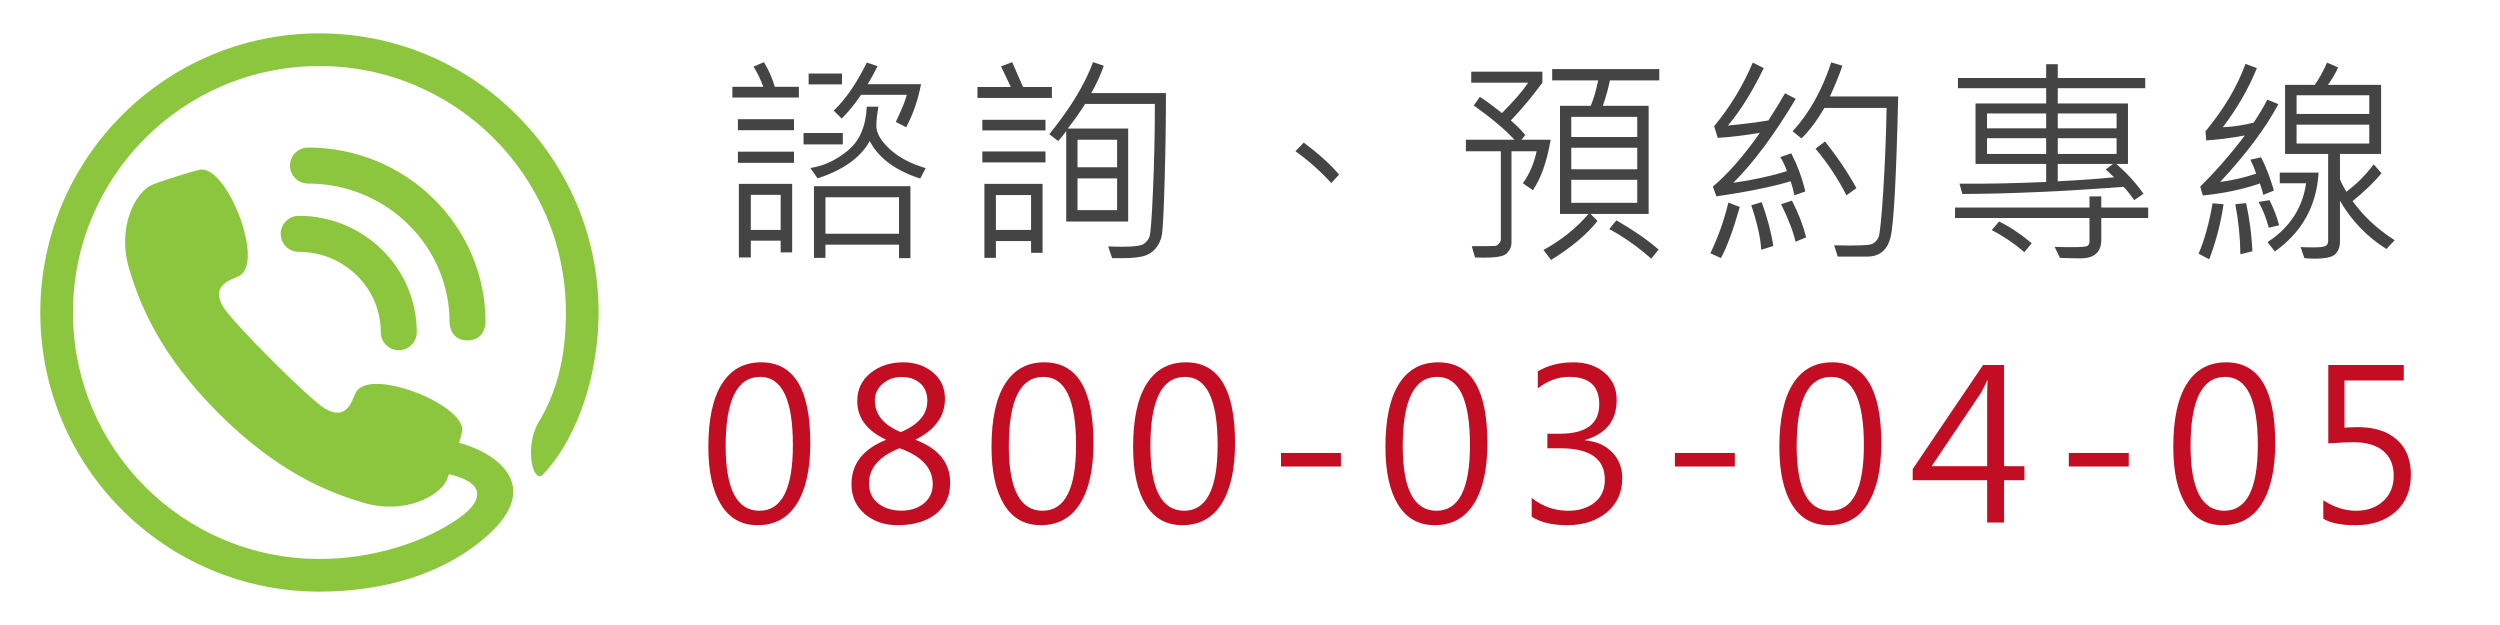
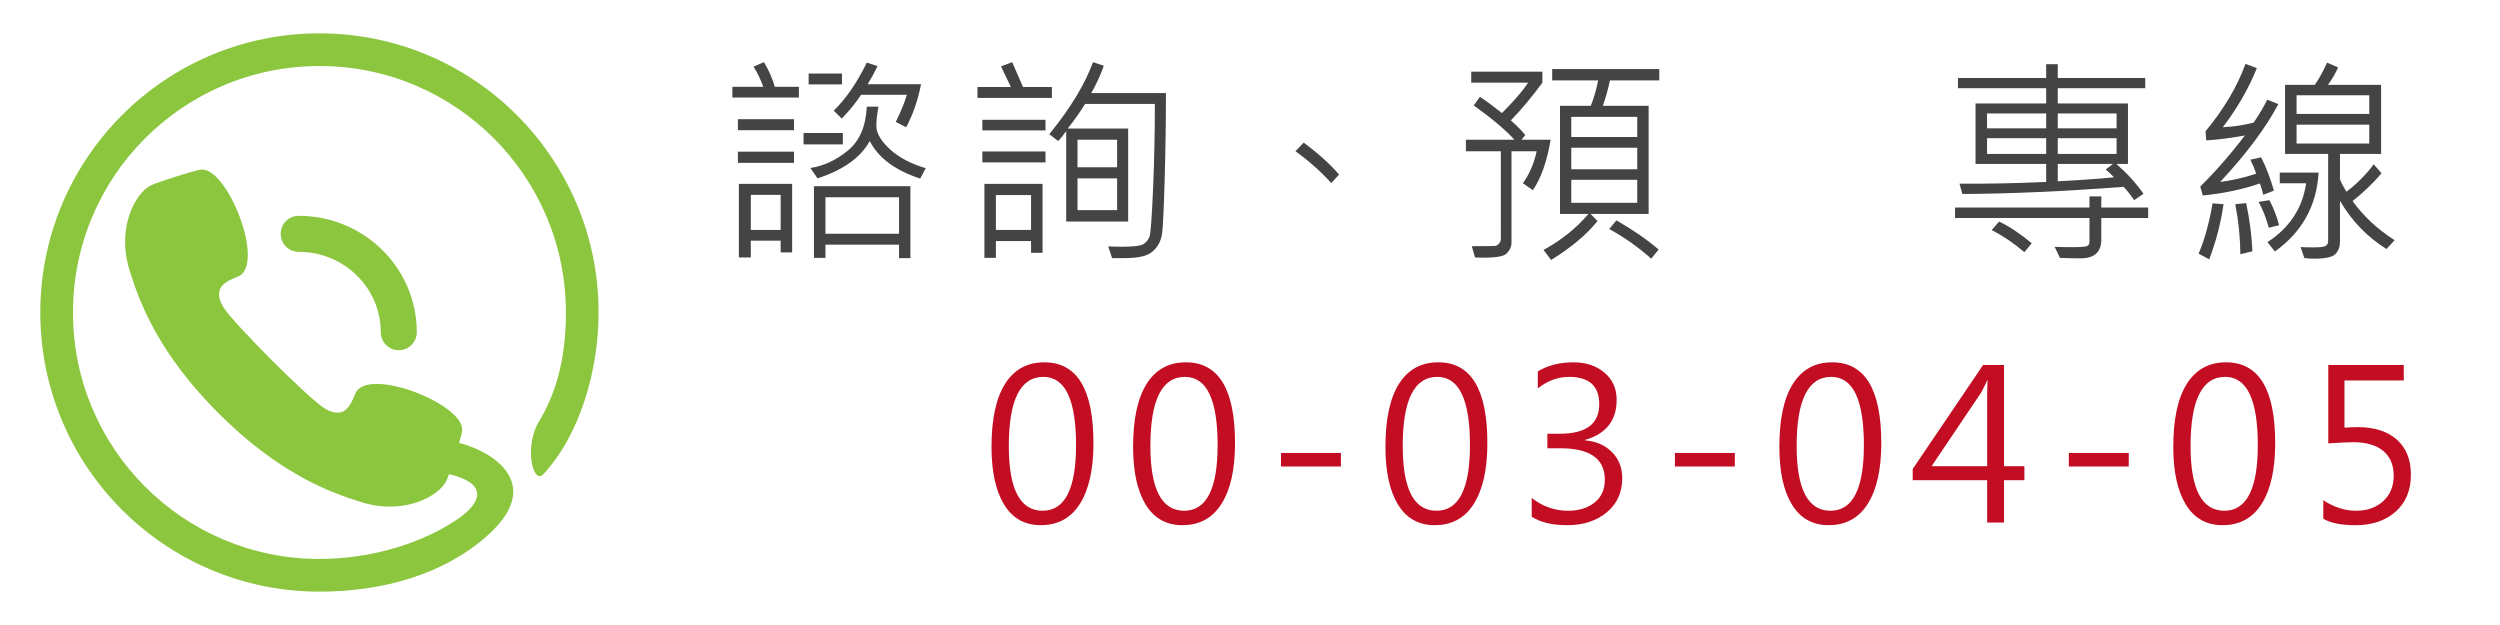
<svg xmlns="http://www.w3.org/2000/svg" version="1.2" baseProfile="tiny" x="0px" y="0px" width="360px" height="90px" viewBox="0 0 360 90" xml:space="preserve">
  <g id="圖層_1">
    <g>
      <path fill="#8CC63F" d="M43.013,31.077c-1.431,0-2.593,1.163-2.593,2.594c0,1.434,1.161,2.594,2.593,2.594    c3.285,0.001,6.229,1.303,8.372,3.404c2.139,2.109,3.444,4.976,3.445,8.167c0,1.431,1.162,2.594,2.594,2.594    c1.433,0,2.593-1.163,2.593-2.594c0-4.632-1.919-8.845-4.997-11.866C51.947,32.947,47.688,31.077,43.013,31.077z" />
-       <path fill="#8CC63F" d="M67.331,49.018c2.575,0,2.595-2.614,2.592-2.644c-0.012-6.939-2.889-13.238-7.505-17.769    c-4.622-4.55-11.024-7.362-18.064-7.361c-1.433,0-2.594,1.163-2.594,2.595c0,1.432,1.161,2.593,2.594,2.593    c5.651,0,10.736,2.244,14.429,5.871c3.685,3.625,5.946,8.59,5.955,14.096C64.735,46.432,64.714,49.018,67.331,49.018z" />
      <path fill="#8CC63F" d="M46,4.802C23.799,4.802,5.802,22.8,5.802,45c0,22.199,17.997,40.197,40.198,40.197    c9.146,0,18.037-2.501,24.33-8.2c7.659-6.934,1.479-11.707-4.218-13.227c0.229-0.786,0.396-1.42,0.433-1.68    c0.54-3.817-13.435-9.316-15.326-5.532c-0.528,1.05-1.233,4.182-4.449,2.265c-2.246-1.342-13.281-12.375-14.621-14.622    c-1.918-3.214,1.213-3.92,2.263-4.445c3.785-1.892-1.714-15.871-5.532-15.328c-0.889,0.126-6.063,1.745-7.161,2.27    c-2.086,0.998-4.989,5.895-3.083,12.153c1.437,4.72,4.208,12.037,12.828,20.655c8.621,8.619,15.936,11.392,20.657,12.829    c6.257,1.905,11.154-0.997,12.153-3.084c0.097-0.204,0.232-0.548,0.388-0.979c5.936,1.427,4.405,4.257,1.417,6.349    C60.94,78.218,53.454,80.49,46,80.49c-19.6,0-35.491-15.889-35.492-35.49C10.508,25.399,26.4,9.508,46,9.508    c19.602,0,35.491,15.891,35.491,35.492c0,7.428-1.75,12.255-4.093,16.062c-1.833,3.586-0.663,8.521,0.755,7.317    c5.38-5.704,8.044-15.105,8.044-23.379C86.198,22.8,68.201,4.802,46,4.802z" />
    </g>
    <g>
      <path fill="#444444" d="M115.039,14.044h-9.578v-1.547h4.453c-0.375-1.041-0.844-2.01-1.406-2.906l1.5-0.641    c0.688,1.136,1.208,2.318,1.563,3.547h3.469V14.044z M114.335,18.747h-8.078v-1.578h8.078V18.747z M114.335,23.45h-8.078v-1.609    h8.078V23.45z M114.07,36.341h-1.656v-1.688h-4.297v2.422h-1.719V26.481h7.672V36.341z M112.414,33.106V28.06h-4.297v5.047    H112.414z M121.367,20.794h-5.656v-1.641h5.656V20.794z M121.242,12.153h-4.797v-1.563h4.797V12.153z M133.304,24.216l-0.797,1.5    c-3.594-1.177-6.016-2.979-7.266-5.406c-1.302,2.375-3.808,4.167-7.516,5.375l-1.031-1.5c1.875-0.271,3.664-1.096,5.367-2.477    c1.703-1.38,2.622-3.497,2.758-6.352h1.672c-0.198,1.146-0.297,2.068-0.297,2.766c0,1.042,0.646,2.159,1.938,3.352    C129.424,22.667,131.148,23.581,133.304,24.216z M131.101,37.169h-1.641v-1.938h-10.594v1.906h-1.656V26.81h13.891V37.169z     M129.46,33.653v-5.25h-10.594v5.25H129.46z M132.632,12.122c-0.438,2.271-1.151,4.339-2.141,6.203l-1.5-0.766    c0.781-1.594,1.313-2.896,1.594-3.906h-6.594c-0.75,1.146-1.677,2.287-2.781,3.422l-1.156-1.141    c1.75-1.688,3.338-3.994,4.766-6.922l1.547,0.516c-0.438,0.906-0.912,1.771-1.422,2.594H132.632z" />
      <path fill="#444444" d="M151.473,14.106h-10.719v-1.578h4.813l-1.422-2.969l1.609-0.609l1.563,3.578h4.156V14.106z     M150.551,18.778h-9.094v-1.531h9.094V18.778z M150.551,23.388h-9.094V21.81h9.094V23.388z M150.129,36.403h-1.656v-1.688h-5.063    v2.422h-1.656V26.481h8.375V36.403z M148.473,33.106v-5.016h-5.063v5.016H148.473z M167.895,13.403    c0,4.042-0.063,8.25-0.188,12.625s-0.253,6.951-0.383,7.727c-0.13,0.776-0.427,1.443-0.891,2    c-0.464,0.558-1.052,0.933-1.766,1.125c-0.714,0.192-1.648,0.289-2.805,0.289h-1.719l-0.563-1.688    c0.614,0.031,1.302,0.047,2.063,0.047c1.646,0,2.661-0.133,3.047-0.398c0.385-0.266,0.661-0.604,0.828-1.016    c0.167-0.411,0.338-2.661,0.516-6.75c0.177-4.088,0.266-8.221,0.266-12.398h-10.047c-0.656,1.073-1.49,2.256-2.5,3.547h8.703    v13.391h-8.922V18.872c-0.438,0.615-0.823,1.094-1.156,1.438l-1.281-0.984c3.031-3.729,5.13-7.188,6.297-10.375l1.547,0.516    c-0.417,1.24-1.016,2.553-1.797,3.938H167.895z M160.864,24.091v-3.969h-5.703v3.969H160.864z M160.864,30.263v-4.578h-5.703    v4.578H160.864z" />
      <path fill="#444444" d="M192.829,25.138l-1.125,1.219c-1.552-1.697-3.271-3.224-5.156-4.578l1.188-1.25    C189.86,22.122,191.559,23.659,192.829,25.138z" />
      <path fill="#444444" d="M223.295,20.122c-0.542,3.156-1.396,5.578-2.563,7.266l-1.438-1c0.947-1.322,1.609-2.859,1.984-4.609    h-3.625v13.156c0,0.594-0.242,1.125-0.727,1.594s-1.992,0.651-4.523,0.547l-0.469-1.625c2.031,0,3.153-0.013,3.367-0.039    c0.213-0.025,0.403-0.143,0.57-0.352c0.166-0.208,0.25-0.4,0.25-0.578V21.778h-5.031v-1.656h6.984    c-1.292-1.427-3.245-3.072-5.859-4.938l0.891-1.234c0.719,0.448,1.775,1.225,3.172,2.328c1.708-1.697,2.969-3.156,3.781-4.375    h-8.203v-1.578h10.25v1.578c-1.563,2.115-3.078,3.928-4.547,5.438c0.906,0.792,1.599,1.495,2.078,2.109l-0.547,0.672H223.295z     M238.936,11.575h-7.109c-0.229,1.156-0.568,2.375-1.016,3.656h6.594V30.81h-8.359l1,1.016c-1.573,1.959-3.803,3.828-6.688,5.609    l-1.094-1.438c2.604-1.438,4.76-3.166,6.469-5.188h-4.094V15.231h4.438c0.427-1.063,0.781-2.281,1.063-3.656h-6.625V9.95h15.422    V11.575z M235.764,19.731v-2.906h-9.5v2.906H235.764z M235.764,24.372v-3.094h-9.5v3.094H235.764z M235.764,29.2v-3.313h-9.5V29.2    H235.764z M238.842,35.935l-1.063,1.313c-1.948-1.719-3.964-3.141-6.047-4.266l1.031-1.25    C235.222,33.148,237.248,34.55,238.842,35.935z" />
-       <path fill="#444444" d="M250.526,29.81c-0.938,3.313-1.844,5.766-2.719,7.359l-1.516-0.703c1.104-2.271,1.969-4.703,2.594-7.297    L250.526,29.81z M259.964,27.575l-1.578,0.547c-0.104-0.604-0.281-1.275-0.531-2.016c-2.656,0.792-6.219,1.516-10.688,2.172    l-0.516-1.406c2.177-1.833,4.438-4.416,6.781-7.75c-2.188,0.375-4.214,0.62-6.078,0.734l-0.516-1.688    c2.291-2.76,4.146-5.813,5.563-9.156l1.578,0.797c-1.636,3.375-3.354,6.131-5.156,8.266c1.906-0.166,3.849-0.411,5.828-0.734    c1-1.552,1.797-2.854,2.391-3.906l1.547,0.797c-3.115,5.209-6.115,9.24-9,12.094c3-0.438,5.572-1,7.719-1.688    c-0.219-0.666-0.531-1.338-0.938-2.016l1.578-0.547C258.875,23.909,259.547,25.742,259.964,27.575z M255.354,35.419l-1.734,0.547    c-0.104-1.729-0.584-3.864-1.438-6.406l1.5-0.453C254.516,31.419,255.073,33.523,255.354,35.419z M260.089,34.169l-1.531,0.641    c-0.313-1.427-1.006-3.229-2.078-5.406l1.563-0.516C258.969,30.68,259.651,32.44,260.089,34.169z M273.339,13.888    c-0.271,11.688-0.639,18.453-1.102,20.297c-0.464,1.844-1.592,2.766-3.383,2.766h-4.219l-0.516-1.625    c3.219,0.073,5.036,0.011,5.453-0.188c0.416-0.197,0.727-0.521,0.93-0.969c0.203-0.447,0.432-2.68,0.688-6.695    c0.255-4.016,0.414-7.992,0.477-11.93h-8.953c-1.053,1.803-2.151,3.266-3.297,4.391l-1.281-1.031    c2.385-2.583,4.239-5.891,5.563-9.922l1.609,0.484c-0.479,1.396-1.078,2.87-1.797,4.422H273.339z M267.323,27.091l-1.438,1.031    c-1.156-2.302-2.641-4.541-4.453-6.719l1.375-1.031C264.62,22.653,266.125,24.894,267.323,27.091z" />
      <path fill="#444444" d="M309.336,31.388h-6.75v3.125c0,1.792-0.995,2.688-2.984,2.688c-0.781,0-1.771-0.021-2.969-0.063    l-0.766-1.594c0.677,0.031,1.516,0.047,2.516,0.047c1.25,0,1.979-0.057,2.188-0.172c0.208-0.114,0.313-0.328,0.313-0.641v-3.391    h-19.359v-1.5h19.359v-1.609h1.703v1.609h6.75V31.388z M308.914,12.7H296.32v2.203h10.109v8.703h-1.672    c1.521,1.323,2.822,2.756,3.906,4.297l-1.344,0.922c-0.584-0.854-1.094-1.494-1.531-1.922c-8.604,0.656-16.339,1-23.203,1.031    l-0.422-1.484c3.885,0.031,8.047-0.052,12.484-0.25v-2.594h-10.172v-8.703h10.172V12.7h-12.703v-1.469h12.703V9.247h1.672v1.984    h12.594V12.7z M294.648,18.481v-2.141h-8.516v2.141H294.648z M294.648,22.169v-2.266h-8.516v2.266H294.648z M292.57,35.028    l-1.063,1.281c-1.511-1.291-3.078-2.349-4.703-3.172l1.063-1.234C289.356,32.612,290.924,33.653,292.57,35.028z M304.789,18.481    v-2.141h-8.469v2.141H304.789z M304.789,22.169v-2.266h-8.469v2.266H304.789z M304.414,25.528    c-0.594-0.594-0.99-0.969-1.188-1.125l1.047-0.797h-7.953v2.5C299.674,25.93,302.372,25.737,304.414,25.528z" />
      <path fill="#444444" d="M320.191,29.403c-0.386,2.698-1.073,5.344-2.063,7.938l-1.531-0.813c0.833-1.916,1.505-4.333,2.016-7.25    L320.191,29.403z M328.082,14.997c-1.813,3.417-4.604,7.151-8.375,11.203c1.708-0.219,3.438-0.614,5.188-1.188    c-0.209-0.635-0.49-1.307-0.844-2.016l1.547-0.344c0.719,1.406,1.333,3.006,1.844,4.797l-1.531,0.609    c-0.084-0.416-0.245-0.963-0.484-1.641c-2.479,0.854-5.219,1.433-8.219,1.734l-0.375-1.281c2.291-2.271,4.432-4.724,6.422-7.359    c-2.229,0.396-4.084,0.631-5.563,0.703l-0.094-1.313c2.666-3.229,4.583-6.463,5.75-9.703l1.641,0.609    c-1.188,2.948-2.823,5.787-4.906,8.516c1.521-0.072,3.005-0.297,4.453-0.672c0.854-1.291,1.505-2.391,1.953-3.297L328.082,14.997z     M324.348,36.185l-1.734,0.422c-0.021-2.375-0.266-4.775-0.734-7.203l1.563-0.156C323.941,31.539,324.243,33.852,324.348,36.185z     M328.191,32.435l-1.484,0.359c-0.365-1.364-0.854-2.604-1.469-3.719l1.563-0.25C327.426,30.044,327.889,31.247,328.191,32.435z     M333.879,24.856c-0.281,4.781-2.381,8.568-6.297,11.359l-1.063-1.344c3.197-2.094,5.052-4.922,5.563-8.484h-3.797v-1.531H333.879    z M344.832,34.591l-1.188,1.266c-2.771-1.739-5-4.052-6.688-6.938v5.922c0,0.678-0.209,1.247-0.625,1.711    c-0.417,0.464-1.428,0.695-3.031,0.695c-0.553,0-1.042-0.026-1.469-0.078l-0.547-1.594c0.458,0.031,1.072,0.047,1.844,0.047    c0.938,0,1.525-0.07,1.766-0.211c0.239-0.141,0.359-0.383,0.359-0.727V22.169h-6.203v-9.953h4.281    c0.614-0.875,1.203-1.942,1.766-3.203l1.594,0.703c-0.438,0.948-0.928,1.781-1.469,2.5h7.656v9.953h-5.922v3.641    c0.166,0.459,0.474,1.058,0.922,1.797c1.438-1.063,2.75-2.375,3.938-3.938l1.125,1.281c-1.188,1.406-2.578,2.74-4.172,4    C340.342,31.138,342.363,33.019,344.832,34.591z M341.176,16.403v-2.688h-10.469v2.688H341.176z M341.176,20.669V17.95h-10.469    v2.719H341.176z" />
    </g>
    <g>
-       <path fill="#C30D23" d="M102.003,64.362c0-4.004,0.652-7.036,1.956-9.097s3.186-3.091,5.647-3.091    c4.717,0,7.075,3.877,7.075,11.631c0,3.77-0.647,6.682-1.941,8.737s-3.176,3.084-5.647,3.084c-2.305,0-4.063-0.986-5.273-2.959    S102.003,67.927,102.003,64.362z M104.493,64.23c0,6.211,1.621,9.316,4.863,9.316c3.213,0,4.819-3.149,4.819-9.448    c0-6.553-1.567-9.829-4.702-9.829C106.153,54.27,104.493,57.59,104.493,64.23z" />
-       <path fill="#C30D23" d="M127.547,63.293c-2.734-1.289-4.102-3.135-4.102-5.537c0-1.66,0.635-3.006,1.904-4.036    s2.842-1.545,4.717-1.545c1.68,0,3.101,0.48,4.263,1.442s1.743,2.225,1.743,3.787c0,2.52-1.406,4.482-4.219,5.889v0.059    c3.311,1.25,4.966,3.301,4.966,6.152c0,1.934-0.688,3.438-2.065,4.512s-3.218,1.611-5.522,1.611c-1.885,0-3.459-0.545-4.724-1.634    s-1.897-2.512-1.897-4.27c0-2.91,1.646-5.034,4.937-6.372V63.293z M129.539,64.538c-2.939,1.172-4.409,2.861-4.409,5.068    c0,1.221,0.439,2.18,1.318,2.878s1.997,1.048,3.354,1.048c1.309,0,2.388-0.35,3.237-1.048s1.274-1.623,1.274-2.775    C134.314,67.404,132.723,65.681,129.539,64.538z M133.538,57.727c0-1.074-0.339-1.917-1.018-2.527s-1.58-0.915-2.703-0.915    c-1.035,0-1.934,0.319-2.695,0.959s-1.143,1.448-1.143,2.425c0,2.012,1.245,3.53,3.735,4.556    C132.264,61.149,133.538,59.65,133.538,57.727z" />
      <path fill="#C30D23" d="M142.778,64.362c0-4.004,0.652-7.036,1.956-9.097s3.186-3.091,5.647-3.091    c4.717,0,7.075,3.877,7.075,11.631c0,3.77-0.647,6.682-1.941,8.737s-3.176,3.084-5.647,3.084c-2.305,0-4.063-0.986-5.273-2.959    S142.778,67.927,142.778,64.362z M145.269,64.23c0,6.211,1.621,9.316,4.863,9.316c3.213,0,4.819-3.149,4.819-9.448    c0-6.553-1.567-9.829-4.702-9.829C146.929,54.27,145.269,57.59,145.269,64.23z" />
      <path fill="#C30D23" d="M163.166,64.362c0-4.004,0.652-7.036,1.956-9.097s3.186-3.091,5.647-3.091    c4.717,0,7.075,3.877,7.075,11.631c0,3.77-0.647,6.682-1.941,8.737s-3.176,3.084-5.647,3.084c-2.305,0-4.063-0.986-5.273-2.959    S163.166,67.927,163.166,64.362z M165.656,64.23c0,6.211,1.621,9.316,4.863,9.316c3.213,0,4.819-3.149,4.819-9.448    c0-6.553-1.567-9.829-4.702-9.829C167.316,54.27,165.656,57.59,165.656,64.23z" />
      <path fill="#C30D23" d="M193.09,67.175h-8.628v-1.948h8.628V67.175z" />
      <path fill="#C30D23" d="M199.503,64.362c0-4.004,0.651-7.036,1.956-9.097c1.303-2.061,3.186-3.091,5.646-3.091    c4.717,0,7.075,3.877,7.075,11.631c0,3.77-0.647,6.682-1.941,8.737s-3.176,3.084-5.646,3.084c-2.305,0-4.063-0.986-5.273-2.959    S199.503,67.927,199.503,64.362z M201.993,64.23c0,6.211,1.621,9.316,4.863,9.316c3.213,0,4.819-3.149,4.819-9.448    c0-6.553-1.567-9.829-4.702-9.829C203.653,54.27,201.993,57.59,201.993,64.23z" />
      <path fill="#C30D23" d="M220.564,71.701c1.553,1.23,3.301,1.846,5.244,1.846c1.563,0,2.834-0.396,3.816-1.187    c0.98-0.791,1.472-1.88,1.472-3.267c0-3.027-2.134-4.541-6.401-4.541h-1.875v-2.095h1.787c3.789,0,5.684-1.416,5.684-4.248    c0-2.627-1.445-3.94-4.336-3.94c-1.602,0-3.105,0.552-4.512,1.655v-2.446c1.445-0.869,3.154-1.304,5.127-1.304    c1.797,0,3.283,0.493,4.461,1.479c1.176,0.986,1.765,2.295,1.765,3.926c0,2.969-1.519,4.893-4.556,5.771v0.059    c1.611,0.137,2.908,0.703,3.889,1.699c0.982,0.996,1.473,2.236,1.473,3.721c0,2.07-0.745,3.721-2.234,4.951    s-3.391,1.846-5.705,1.846c-2.129,0-3.828-0.405-5.098-1.216V71.701z" />
      <path fill="#C30D23" d="M249.814,67.175h-8.628v-1.948h8.628V67.175z" />
      <path fill="#C30D23" d="M256.228,64.362c0-4.004,0.652-7.036,1.955-9.097c1.305-2.061,3.187-3.091,5.647-3.091    c4.717,0,7.075,3.877,7.075,11.631c0,3.77-0.647,6.682-1.941,8.737s-3.176,3.084-5.646,3.084c-2.305,0-4.063-0.986-5.273-2.959    S256.228,67.927,256.228,64.362z M258.718,64.23c0,6.211,1.621,9.316,4.863,9.316c3.213,0,4.819-3.149,4.819-9.448    c0-6.553-1.567-9.829-4.702-9.829C260.378,54.27,258.718,57.59,258.718,64.23z" />
      <path fill="#C30D23" d="M291.513,69.152h-2.93v6.094h-2.432v-6.094h-10.723v-1.611l10.137-14.985h3.018v14.575h2.93V69.152z     M286.151,67.131v-9.99c0-0.693,0.02-1.479,0.059-2.358h-0.059c-0.078,0.215-0.366,0.796-0.864,1.743l-7.134,10.605H286.151z" />
      <path fill="#C30D23" d="M306.539,67.175h-8.628v-1.948h8.628V67.175z" />
      <path fill="#C30D23" d="M312.952,64.362c0-4.004,0.652-7.036,1.955-9.097c1.305-2.061,3.187-3.091,5.647-3.091    c4.717,0,7.075,3.877,7.075,11.631c0,3.77-0.647,6.682-1.941,8.737s-3.176,3.084-5.646,3.084c-2.305,0-4.063-0.986-5.273-2.959    S312.952,67.927,312.952,64.362z M315.442,64.23c0,6.211,1.621,9.316,4.863,9.316c3.213,0,4.819-3.149,4.819-9.448    c0-6.553-1.567-9.829-4.702-9.829C317.103,54.27,315.442,57.59,315.442,64.23z" />
      <path fill="#C30D23" d="M334.556,72.038c1.543,1.006,3.115,1.509,4.717,1.509s2.905-0.462,3.911-1.385s1.509-2.146,1.509-3.669    c0-1.533-0.503-2.72-1.509-3.56s-2.456-1.26-4.351-1.26c-0.596,0-1.782,0.059-3.56,0.176V52.556h10.869v2.227h-8.54v6.797    c0.85-0.049,1.494-0.073,1.934-0.073c2.383,0,4.25,0.598,5.603,1.794s2.029,2.879,2.029,5.047c0,2.256-0.732,4.033-2.197,5.332    s-3.389,1.948-5.771,1.948c-2.09,0-3.638-0.313-4.644-0.938V72.038z" />
    </g>
  </g>
  <g id="圖層_2">
</g>
</svg>